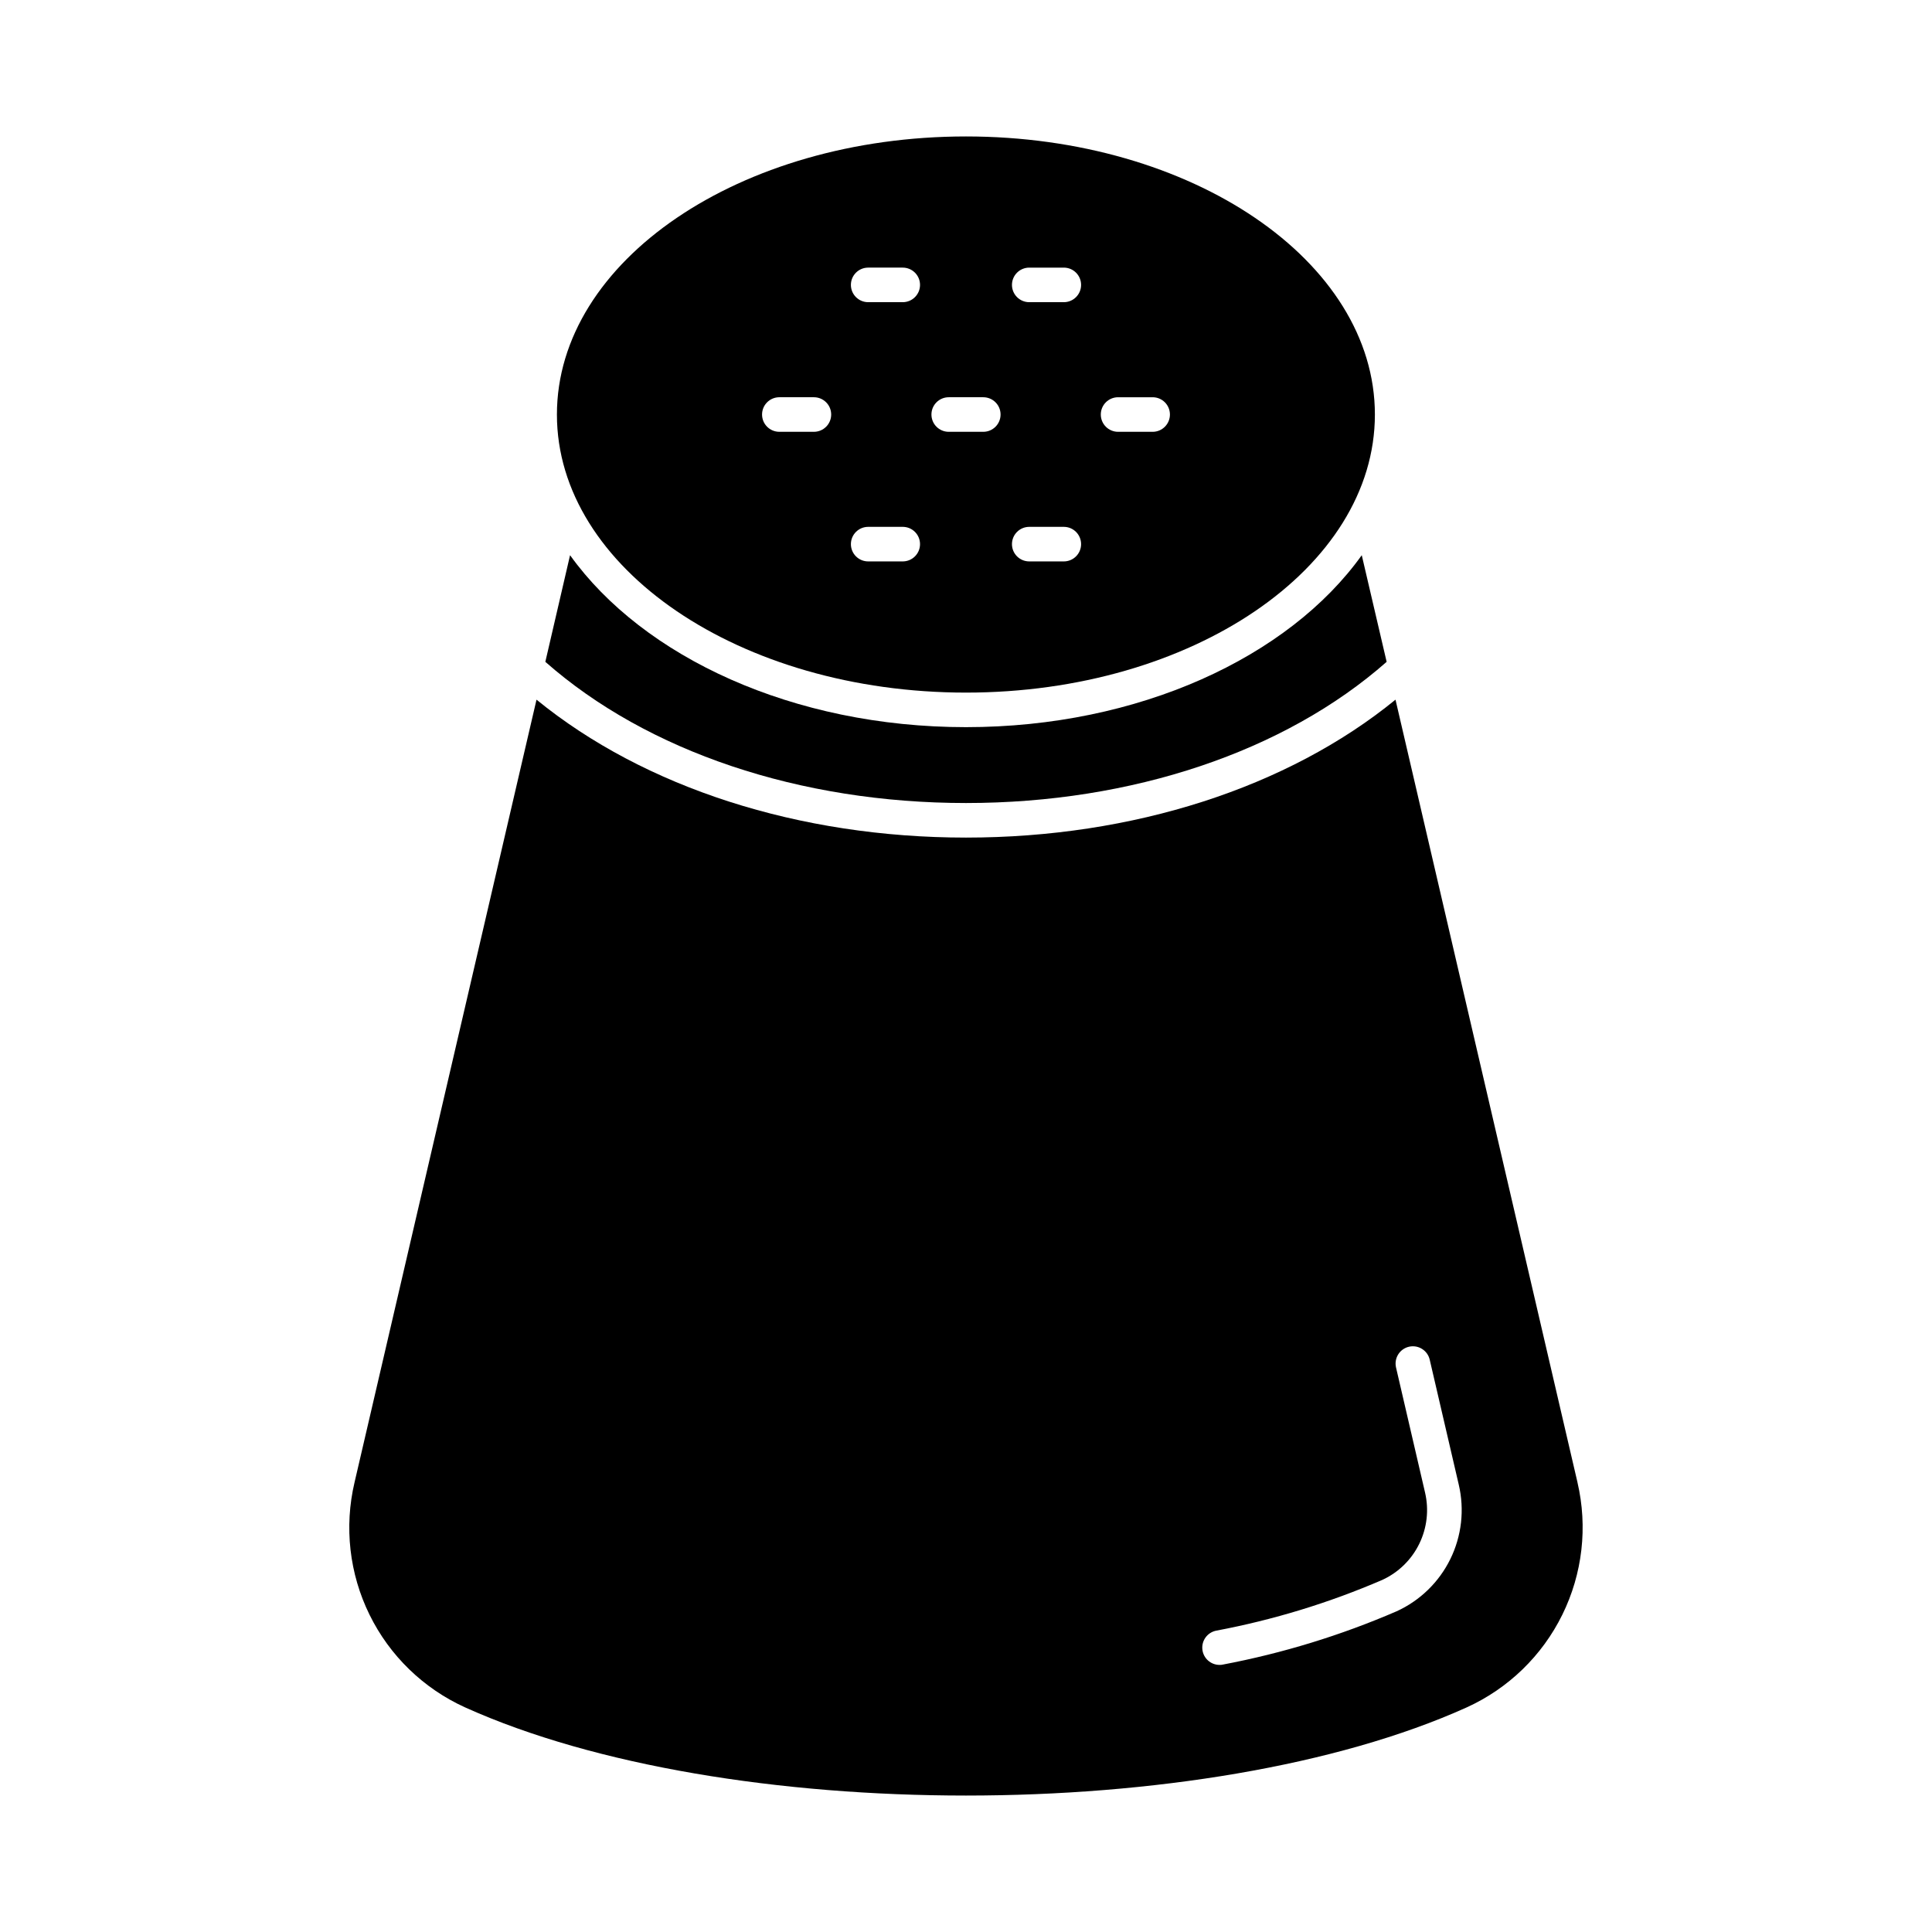
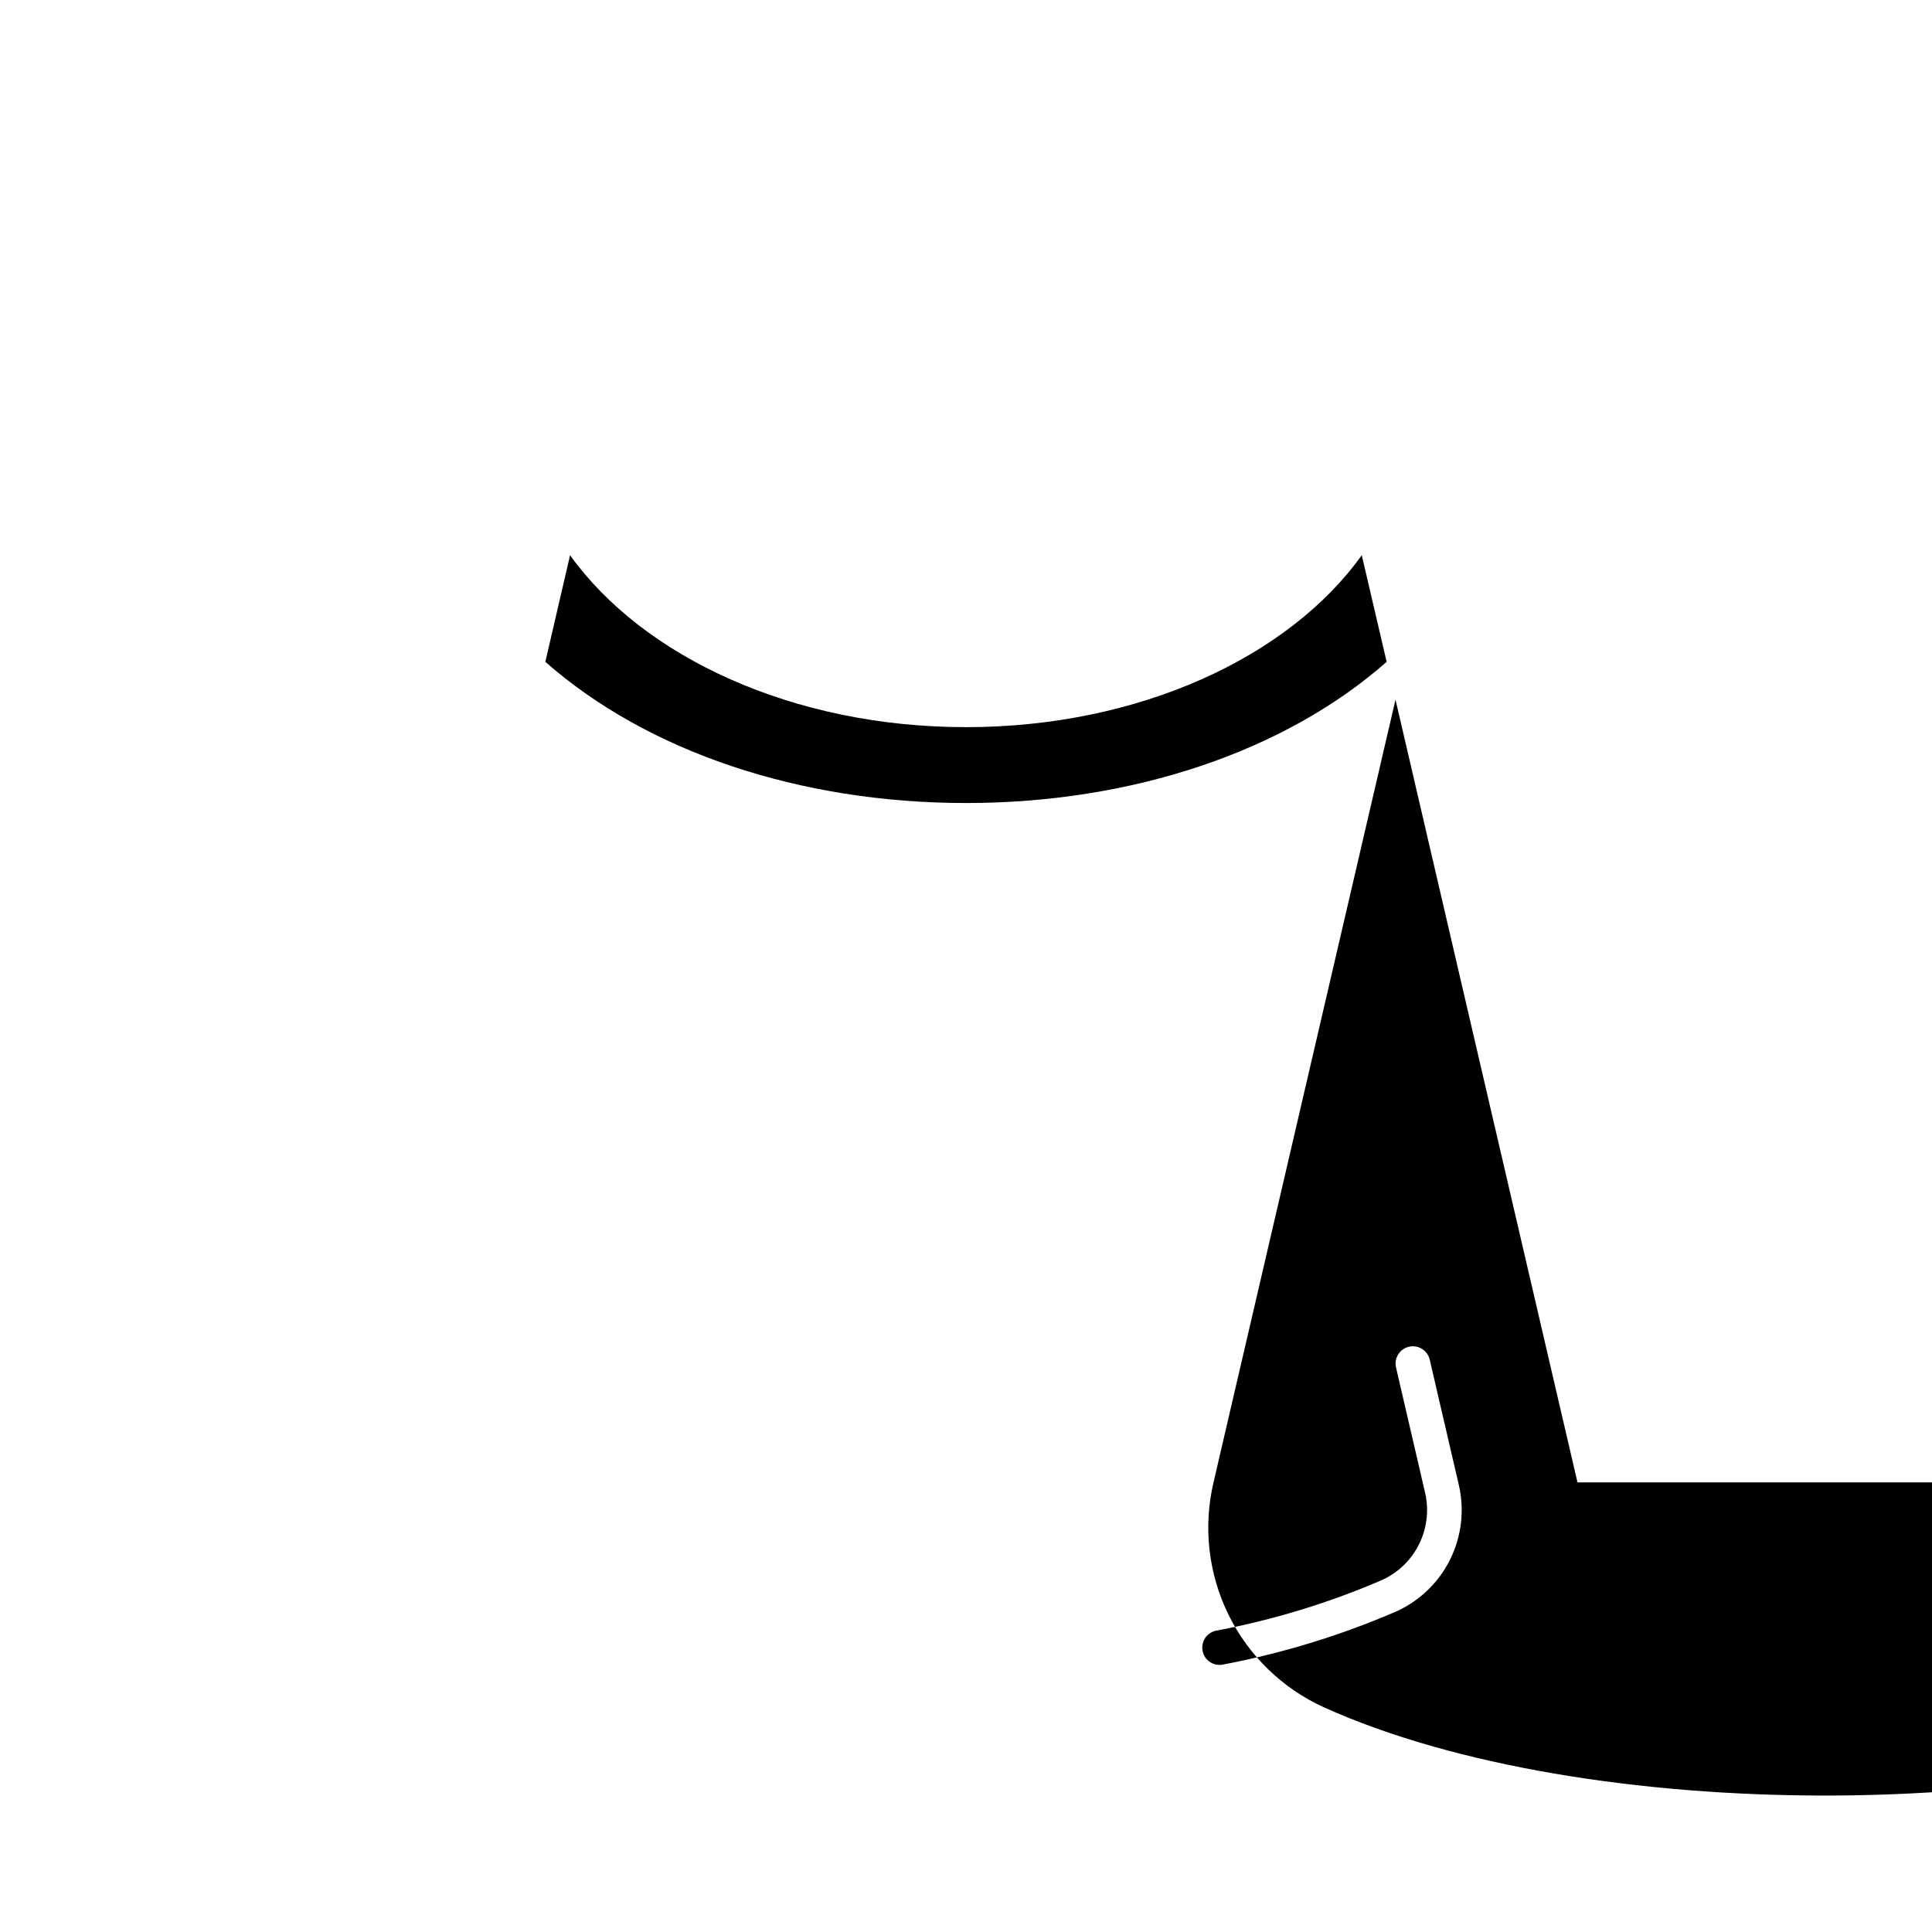
<svg xmlns="http://www.w3.org/2000/svg" fill="#000000" width="800px" height="800px" version="1.1" viewBox="144 144 512 512">
  <g>
-     <path d="m400 180.16c-59.863 0-108.41 32.977-108.41 73.695-0.004 40.715 48.555 73.691 108.41 73.691 59.852 0 108.36-33.023 108.36-73.695s-48.492-73.691-108.36-73.691zm-40.305 78.273h-9.16c-2.531 0-4.582-2.051-4.582-4.582 0-2.527 2.051-4.578 4.582-4.578h9.16c2.527 0 4.578 2.051 4.578 4.578 0 2.531-2.051 4.582-4.578 4.582zm23.543 34.352h-9.16l-0.004-0.004c-2.527 0-4.578-2.051-4.578-4.578 0-2.531 2.051-4.582 4.578-4.582h9.16c2.531 0 4.582 2.051 4.582 4.582 0 2.527-2.051 4.578-4.582 4.578zm0-68.703h-9.164c-2.527 0-4.578-2.051-4.578-4.582 0-2.527 2.051-4.578 4.578-4.578h9.16c2.531 0 4.582 2.051 4.582 4.578 0 2.531-2.051 4.582-4.582 4.582zm21.34 34.352h-9.16c-2.527 0-4.578-2.051-4.578-4.582 0-2.527 2.051-4.578 4.578-4.578h9.16c2.531 0 4.582 2.051 4.582 4.578 0 2.531-2.051 4.582-4.582 4.582zm21.344 34.352h-9.16v-0.004c-2.531 0-4.582-2.051-4.582-4.578 0-2.531 2.051-4.582 4.582-4.582h9.16c2.531 0 4.578 2.051 4.578 4.582 0 2.527-2.047 4.578-4.578 4.578zm0-68.703h-9.16c-2.531 0-4.582-2.051-4.582-4.582 0-2.527 2.051-4.578 4.582-4.578h9.16c2.531 0 4.578 2.051 4.578 4.578 0 2.531-2.047 4.582-4.578 4.582zm23.543 34.352h-9.16c-2.531 0-4.582-2.051-4.582-4.582 0-2.527 2.051-4.578 4.582-4.578h9.16c2.527 0 4.578 2.051 4.578 4.578 0 2.531-2.051 4.582-4.578 4.582z" />
    <path d="m400 356.81c-44.016 0-84.457-13.602-111.48-37.418l6.551-28.258c19.383 27.02 59.129 45.57 104.93 45.57s85.555-18.551 104.88-45.57l6.594 28.258c-27.012 23.816-67.508 37.418-111.48 37.418z" />
-     <path d="m562.05 536.85-48.227-207.43c-28.578 23.312-69.57 36.551-113.82 36.551-44.242 0-85.234-13.238-113.82-36.551l-48.227 207.43c-2.777 11.797-1.375 24.191 3.973 35.07 5.344 10.875 14.301 19.559 25.34 24.562 69.113 31.145 196.35 31.145 265.42 0h-0.004c11.039-5.012 19.996-13.691 25.348-24.566 5.352-10.871 6.769-23.266 4.012-35.066zm-47.953 34.168c-14.762 6.379-30.184 11.109-45.984 14.105-0.301 0.074-0.609 0.105-0.914 0.094-2.356 0-4.328-1.781-4.562-4.121-0.238-2.34 1.34-4.481 3.644-4.949 15.141-2.848 29.918-7.363 44.062-13.465 4.258-1.961 7.715-5.336 9.773-9.551 2.062-4.215 2.606-9.012 1.539-13.578l-7.695-33.16c-0.273-1.184-0.066-2.43 0.578-3.461 0.645-1.031 1.672-1.762 2.856-2.035 2.469-0.57 4.926 0.969 5.496 3.434l7.695 33.113c1.559 6.641 0.77 13.617-2.238 19.738-3.008 6.121-8.043 11.012-14.25 13.836z" />
+     <path d="m562.05 536.85-48.227-207.43l-48.227 207.43c-2.777 11.797-1.375 24.191 3.973 35.07 5.344 10.875 14.301 19.559 25.34 24.562 69.113 31.145 196.35 31.145 265.42 0h-0.004c11.039-5.012 19.996-13.691 25.348-24.566 5.352-10.871 6.769-23.266 4.012-35.066zm-47.953 34.168c-14.762 6.379-30.184 11.109-45.984 14.105-0.301 0.074-0.609 0.105-0.914 0.094-2.356 0-4.328-1.781-4.562-4.121-0.238-2.34 1.34-4.481 3.644-4.949 15.141-2.848 29.918-7.363 44.062-13.465 4.258-1.961 7.715-5.336 9.773-9.551 2.062-4.215 2.606-9.012 1.539-13.578l-7.695-33.16c-0.273-1.184-0.066-2.43 0.578-3.461 0.645-1.031 1.672-1.762 2.856-2.035 2.469-0.57 4.926 0.969 5.496 3.434l7.695 33.113c1.559 6.641 0.77 13.617-2.238 19.738-3.008 6.121-8.043 11.012-14.25 13.836z" />
  </g>
</svg>